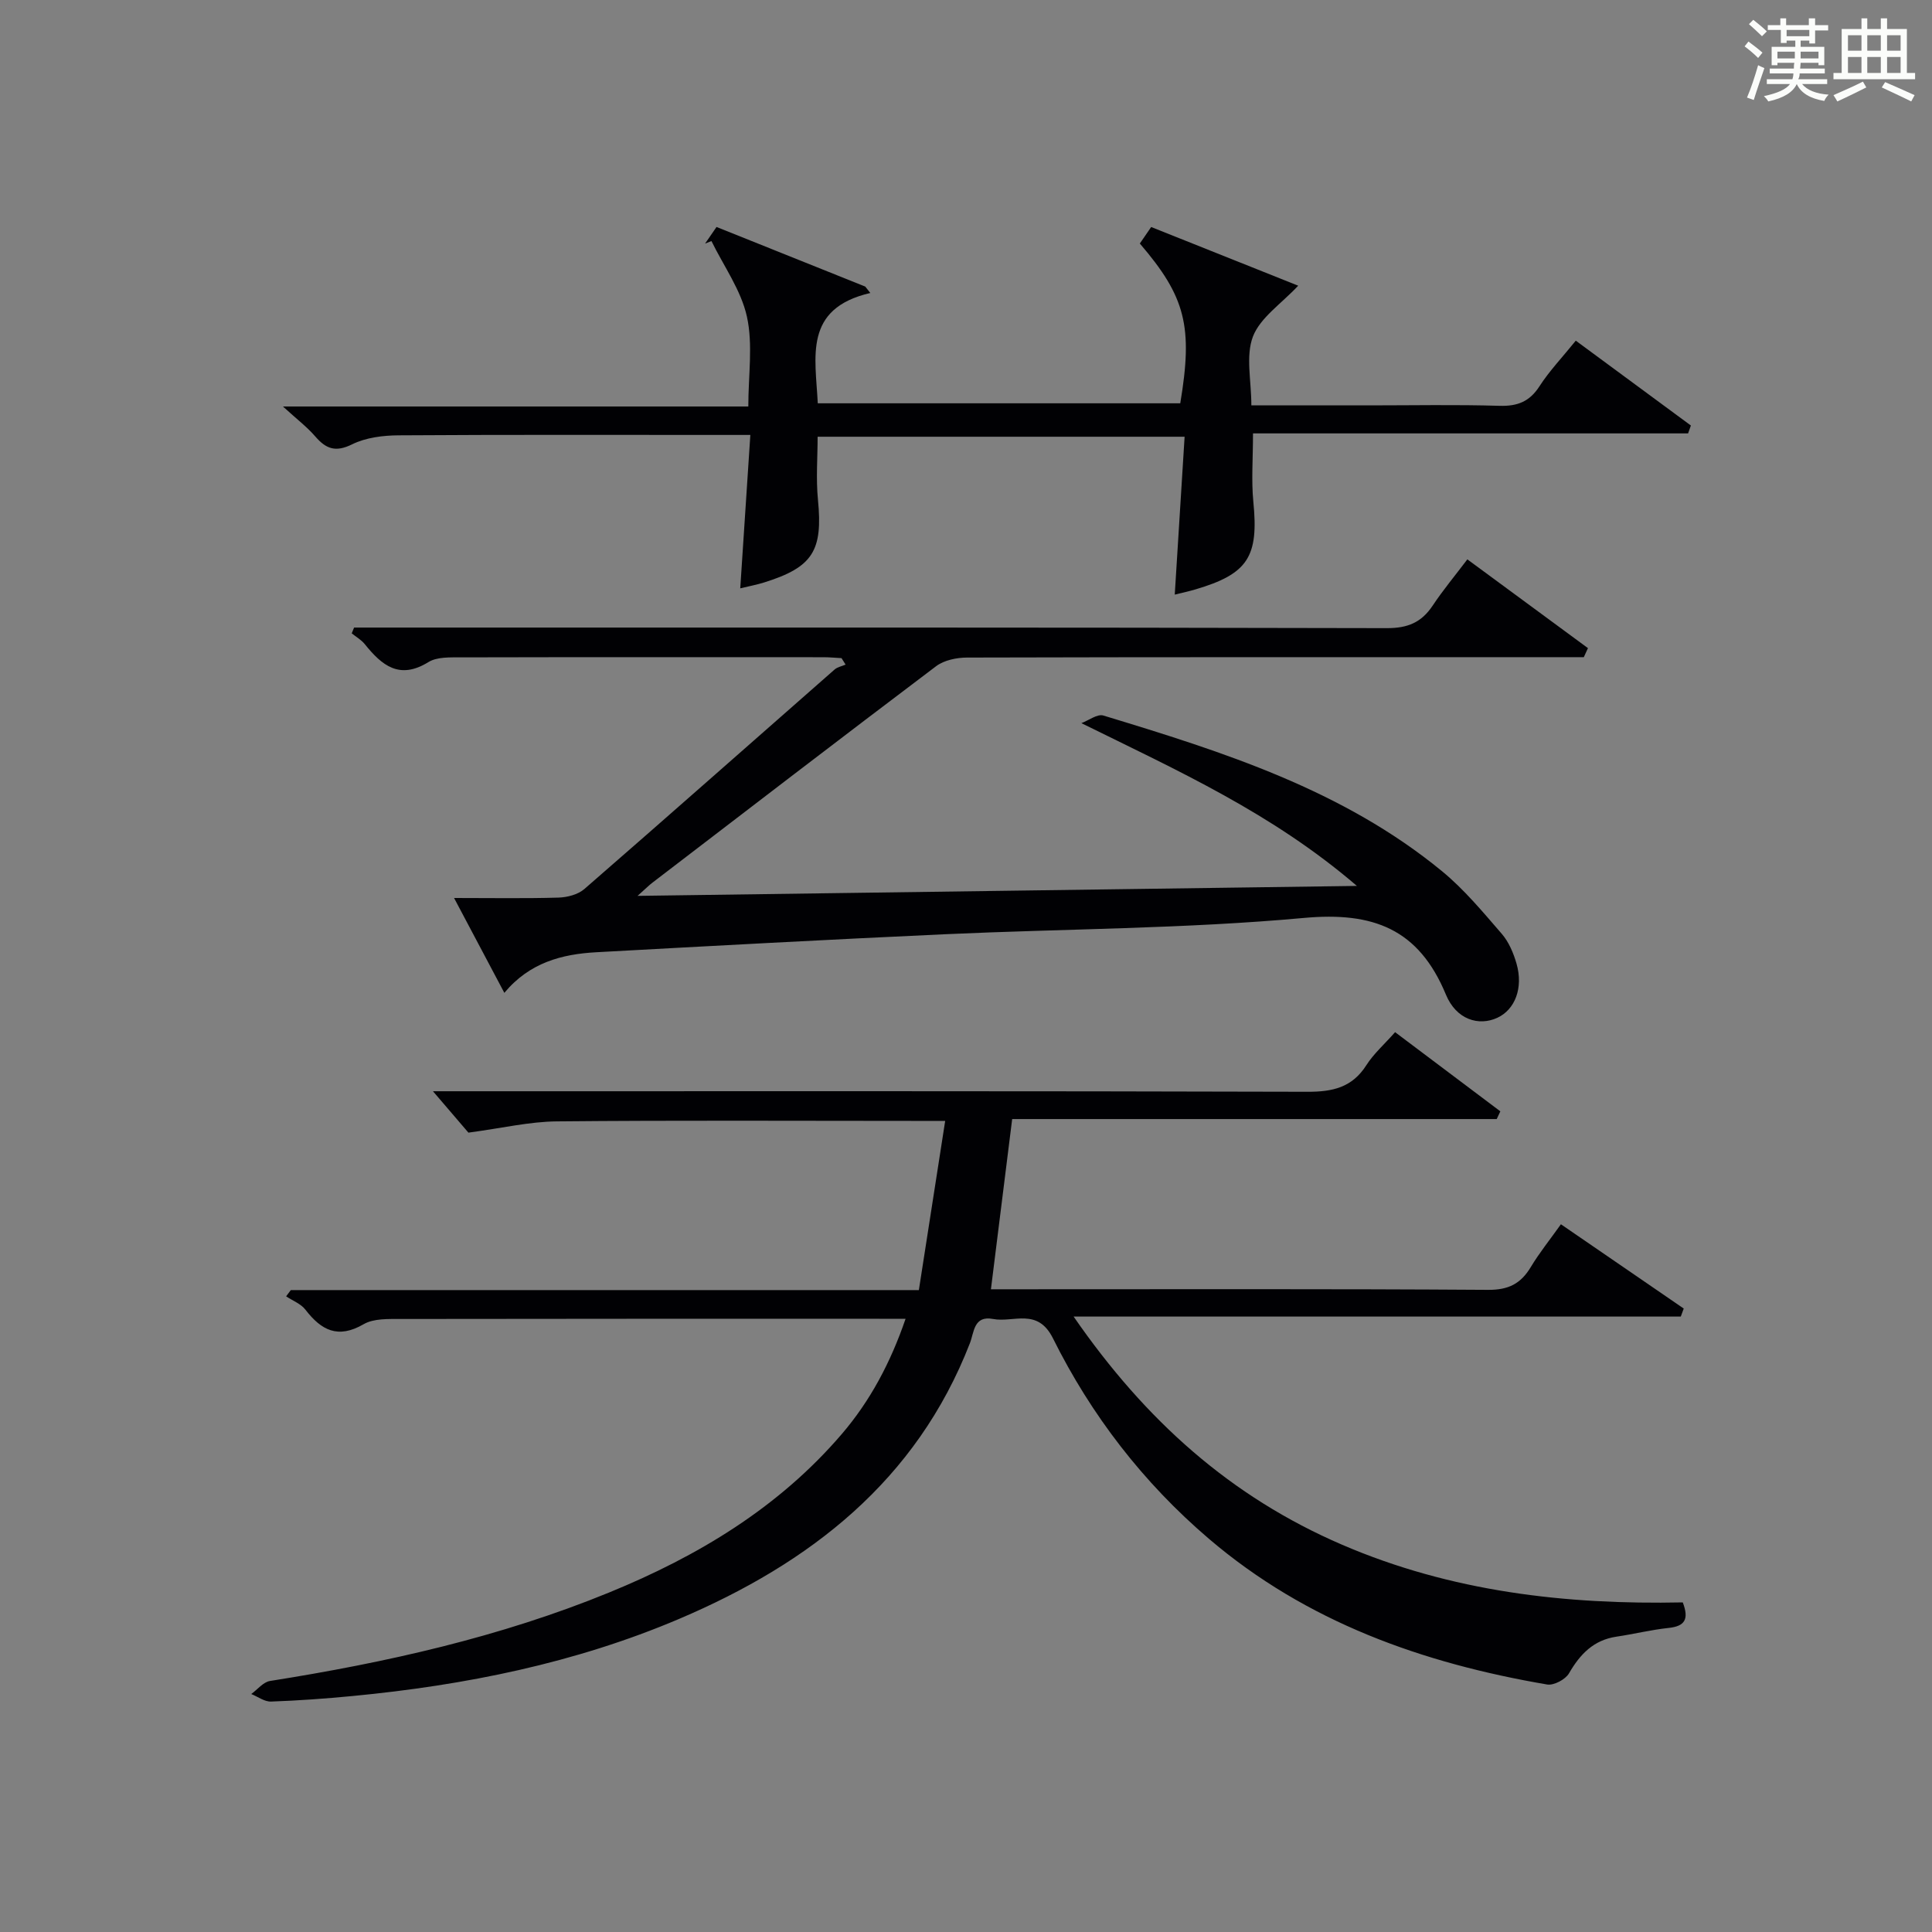
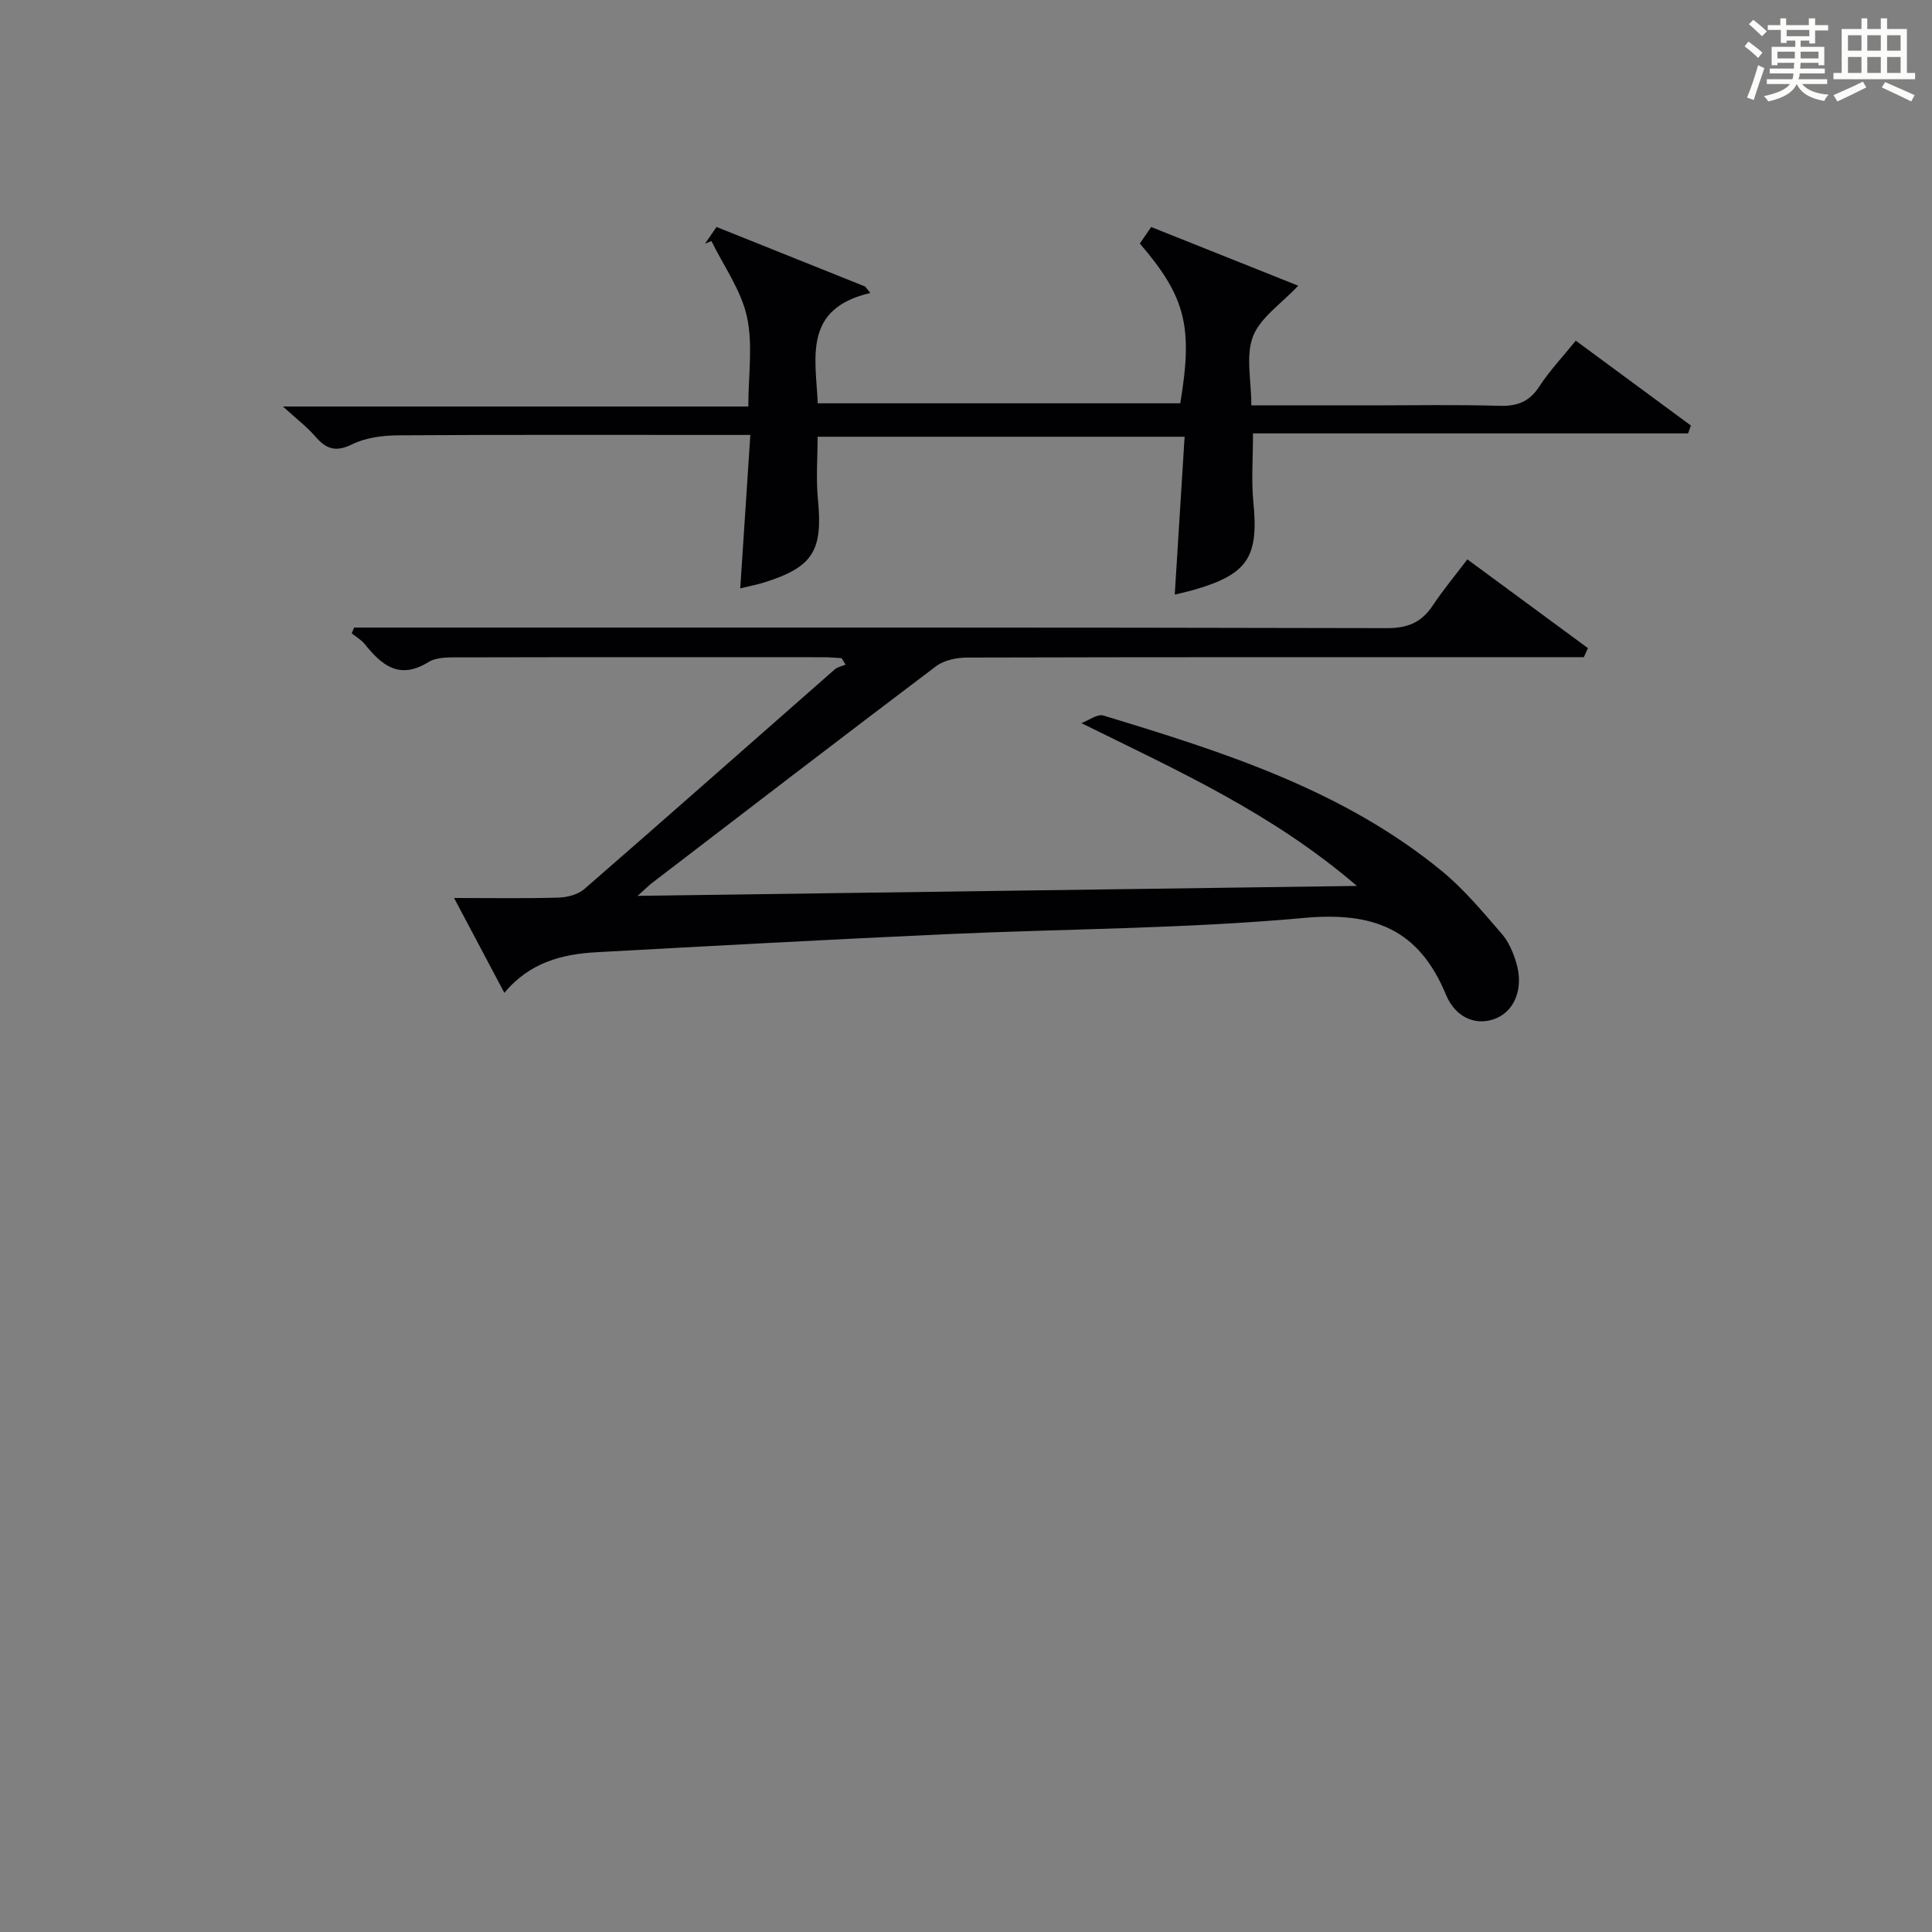
<svg xmlns="http://www.w3.org/2000/svg" version="1.1" id="漢_ZDIC_典" x="0px" y="0px" viewBox="0 0 400 400" style="enable-background:new 0 0 400 400;" xml:space="preserve">
  <rect x="0" y="0" width="400" height="400" fill="#808080" stroke="none" />
  <style type="text/css">
	.st1{fill:#010104;}
	.st0{fill:#fbfcfa;}
</style>
  <g>
    <path class="st0" d="M361.2,9.6l0.8-1c0.9,0.7,1.9,1.4,2.9,2.3L364,12C363,11,362,10.2,361.2,9.6z M361.7,20.2   c0.9-2.1,1.6-4.3,2.3-6.7c0.4,0.2,0.8,0.4,1.3,0.6c-0.7,2.1-1.5,4.3-2.2,6.6L361.7,20.2z M362.1,5l0.9-0.9c1,0.8,2,1.6,2.8,2.4   l-1,1C363.9,6.6,363,5.8,362.1,5z M374.6,3.8h1.2v1.4h2.7v1.1h-2.7v2.7h-1.2V8.4h-1.8v1.3h4.9v3.8h-1.2v-0.5h-3.7   c0,0.4-0.1,0.9-0.1,1.2h5.1v1h-5.2c0,0.5-0.1,0.9-0.3,1.2h6v1h-5.2c1.1,1.3,2.9,2,5.5,2.2c-0.4,0.4-0.7,0.8-0.9,1.3   c-2.9-0.5-4.8-1.6-5.7-3.5H372c-0.8,1.7-2.7,2.9-5.9,3.6c-0.2-0.4-0.6-0.8-0.9-1.1c2.8-0.6,4.6-1.4,5.4-2.5h-4.8v-1h5.3   c0.1-0.3,0.2-0.7,0.2-1.2h-4.9v-1h5c0-0.4,0-0.8,0.1-1.2H368v0.5h-1.2V9.7h4.9V8.4h-1.8v0.5h-1.2V6.2H366V5.2h2.6V3.8h1.2v1.4h4.7   V3.8z M368,12.1h3.6c0-0.4,0-0.9,0-1.4H368V12.1z M369.9,7.5h4.7V6.2h-4.7V7.5z M376.5,10.7h-3.7c0,0.5,0,1,0,1.4h3.7V10.7z" />
    <path class="st0" d="M385.3,3.8h1.3V6h2.8V3.8h1.3V6h4.1v9.1h1.7v1.3h-16.9v-1.3h1.7V6h4.1V3.8z M385.7,16.9l0.7,1.2   c-1.8,0.9-3.8,1.9-6,2.9c-0.2-0.4-0.5-0.8-0.8-1.3C381.9,18.7,383.9,17.8,385.7,16.9z M382.6,10.5h2.8V7.3h-2.8V10.5z M382.6,15.1   h2.8v-3.3h-2.8V15.1z M386.6,10.5h2.8V7.3h-2.8V10.5z M386.6,15.1h2.8v-3.3h-2.8V15.1z M390.3,17c2.1,0.9,4.1,1.8,6.1,2.7l-0.7,1.3   c-2.2-1.1-4.2-2-6.1-2.9L390.3,17z M393.5,7.3h-2.8v3.2h2.8V7.3z M390.7,15.1h2.8v-3.3h-2.8V15.1z" />
-     <path class="st1" d="M60.21,267.1c42.9,0,85.8,0,130.03,0c1.78-11.47,3.54-22.79,5.45-35.03c-2.92,0-4.68,0-6.43,0   c-24.66,0-49.32-0.14-73.98,0.1c-5.66,0.05-11.31,1.4-18.3,2.33c-1.63-1.9-4.39-5.12-7.34-8.57c1.57,0,3.32,0,5.07,0   c58.65,0,117.3-0.06,175.95,0.11c5.25,0.02,9.29-0.88,12.24-5.52c1.5-2.35,3.68-4.27,5.94-6.82c7.28,5.48,14.53,10.93,21.79,16.39   c-0.25,0.53-0.5,1.07-0.75,1.6c-33.36,0-66.72,0-100.32,0c-1.5,11.99-2.92,23.41-4.4,35.24c1.83,0,3.64,0,5.45,0   c32.49,0,64.98-0.1,97.47,0.12c4.24,0.03,6.78-1.27,8.86-4.73c1.78-2.96,3.97-5.67,6.23-8.85c8.71,5.98,17.07,11.72,25.43,17.45   c-0.2,0.55-0.4,1.11-0.61,1.66c-41.45,0-82.9,0-125.71,0c14.89,21.56,32.57,37.32,55.54,47.22c22.62,9.75,46.32,12.46,70.58,11.96   c1.35,3.53,0.4,4.94-2.95,5.29c-3.61,0.38-7.16,1.27-10.76,1.8c-4.75,0.7-7.55,3.62-9.85,7.6c-0.73,1.26-3.13,2.54-4.51,2.31   c-25.77-4.4-49.83-12.91-70.06-30.19c-13.6-11.62-24.35-25.57-32.27-41.49c-3.19-6.4-8.15-3.19-12.41-4   c-4.01-0.76-3.9,2.76-4.78,5.01c-11.08,28.51-33.13,45.57-60.19,57.08c-21.56,9.17-44.33,13.74-67.59,15.97   c-5.62,0.54-11.27,0.95-16.91,1.15c-1.35,0.05-2.74-1.01-4.1-1.56c1.28-0.93,2.47-2.47,3.87-2.7c24.01-3.8,47.65-9.08,70.2-18.31   c18.34-7.5,35.14-17.56,48.22-32.85c5.86-6.85,10.06-14.73,13.18-23.83c-2.19,0-3.81,0-5.44,0c-32.99,0-65.98-0.02-98.97,0.04   c-2.62,0.01-5.68-0.14-7.79,1.08c-5.33,3.09-8.76,1.27-12.06-3.01c-0.94-1.22-2.64-1.85-3.99-2.76   C59.56,267.98,59.88,267.54,60.21,267.1z" />
    <path class="st1" d="M73.31,129.93c1.79,0,3.57,0,5.36,0c69.49,0,138.98-0.05,208.47,0.12c4.33,0.01,7.17-1.19,9.49-4.68   c2.1-3.16,4.55-6.1,7.17-9.56c8.5,6.25,16.74,12.32,24.97,18.38c-0.29,0.62-0.57,1.25-0.86,1.87c-1.91,0-3.82,0-5.73,0   c-40.66,0-81.32-0.03-121.98,0.08c-2.15,0.01-4.73,0.54-6.39,1.79c-19.66,14.84-39.19,29.85-58.75,44.83   c-0.65,0.49-1.22,1.08-3.06,2.72c50.04-0.69,98.71-1.36,148.93-2.06c-17.55-15.07-36.99-23.81-57.04-33.7   c1.52-0.57,3.3-1.95,4.54-1.58c24.84,7.54,49.61,15.38,70.12,32.23c4.58,3.76,8.45,8.44,12.36,12.95c1.47,1.69,2.44,4,3.07,6.19   c1.44,5.03-0.31,9.53-3.99,11.22c-3.81,1.75-8.47,0.41-10.63-4.81c-5.63-13.58-15.01-17.19-29.41-15.87   c-24.64,2.25-49.49,2.24-74.24,3.37c-24.08,1.1-48.16,2.41-72.23,3.73c-7.13,0.39-13.84,2.13-19.06,8.41   c-3.5-6.6-6.72-12.68-10.41-19.64c7.78,0,14.69,0.12,21.6-0.08c1.83-0.05,4.05-0.63,5.38-1.78c17.34-15.07,34.54-30.3,51.81-45.45   c0.6-0.52,1.51-0.68,2.27-1.01c-0.28-0.45-0.56-0.89-0.84-1.34c-1.24-0.06-2.48-0.19-3.73-0.19c-25-0.01-49.99-0.03-74.99,0.03   c-2.3,0.01-5.02-0.13-6.81,0.98c-6.02,3.72-9.65,0.67-13.18-3.72c-0.72-0.89-1.79-1.5-2.7-2.23   C72.98,130.73,73.14,130.33,73.31,129.93z" />
    <path class="st1" d="M259.08,83.93c8.47,0,16.43,0,24.38,0c9,0,18-0.18,26.99,0.09c3.72,0.11,6.23-0.86,8.29-4.06   c2.06-3.19,4.73-5.98,7.51-9.43c8.07,5.95,15.95,11.76,23.83,17.57c-0.19,0.54-0.39,1.09-0.58,1.63c-29.96,0-59.92,0-90.08,0   c0,5.27-0.36,9.75,0.07,14.15c1.13,11.37-1.08,14.94-12.02,18.16c-1.26,0.37-2.55,0.65-4.25,1.07c0.68-10.95,1.35-21.62,2.04-32.69   c-25.52,0-50.43,0-75.98,0c0,4.24-0.36,8.69,0.07,13.06c1.03,10.52-1.03,13.95-11.14,17.11c-1.57,0.49-3.19,0.79-4.95,1.22   c0.68-10.37,1.36-20.61,2.09-31.76c-2.36,0-4.09,0-5.83,0c-22.33,0-44.66-0.07-66.99,0.08c-3.24,0.02-6.79,0.46-9.62,1.86   c-3.42,1.69-5.39,0.97-7.63-1.62c-1.7-1.97-3.81-3.57-6.7-6.21c32.75,0,64.13,0,96.35,0c0-6.51,0.99-12.81-0.29-18.61   c-1.21-5.48-4.8-10.44-7.34-15.64c-0.44,0.17-0.88,0.34-1.32,0.52c0.74-1.08,1.48-2.15,2.37-3.44   c10.36,4.15,20.57,8.25,30.79,12.34c0.35,0.44,0.7,0.89,1.05,1.33c-13.9,3.23-11.34,13.26-10.88,22.84c25.02,0,50.05,0,75.05,0   c2.66-15.89,1.11-22.04-8.37-33.08c0.71-1.03,1.44-2.1,2.35-3.42c10.32,4.12,20.55,8.2,30.44,12.15c-3.52,3.76-7.85,6.6-9.37,10.52   C257.87,73.71,259.08,78.8,259.08,83.93z" />
  </g>
</svg>